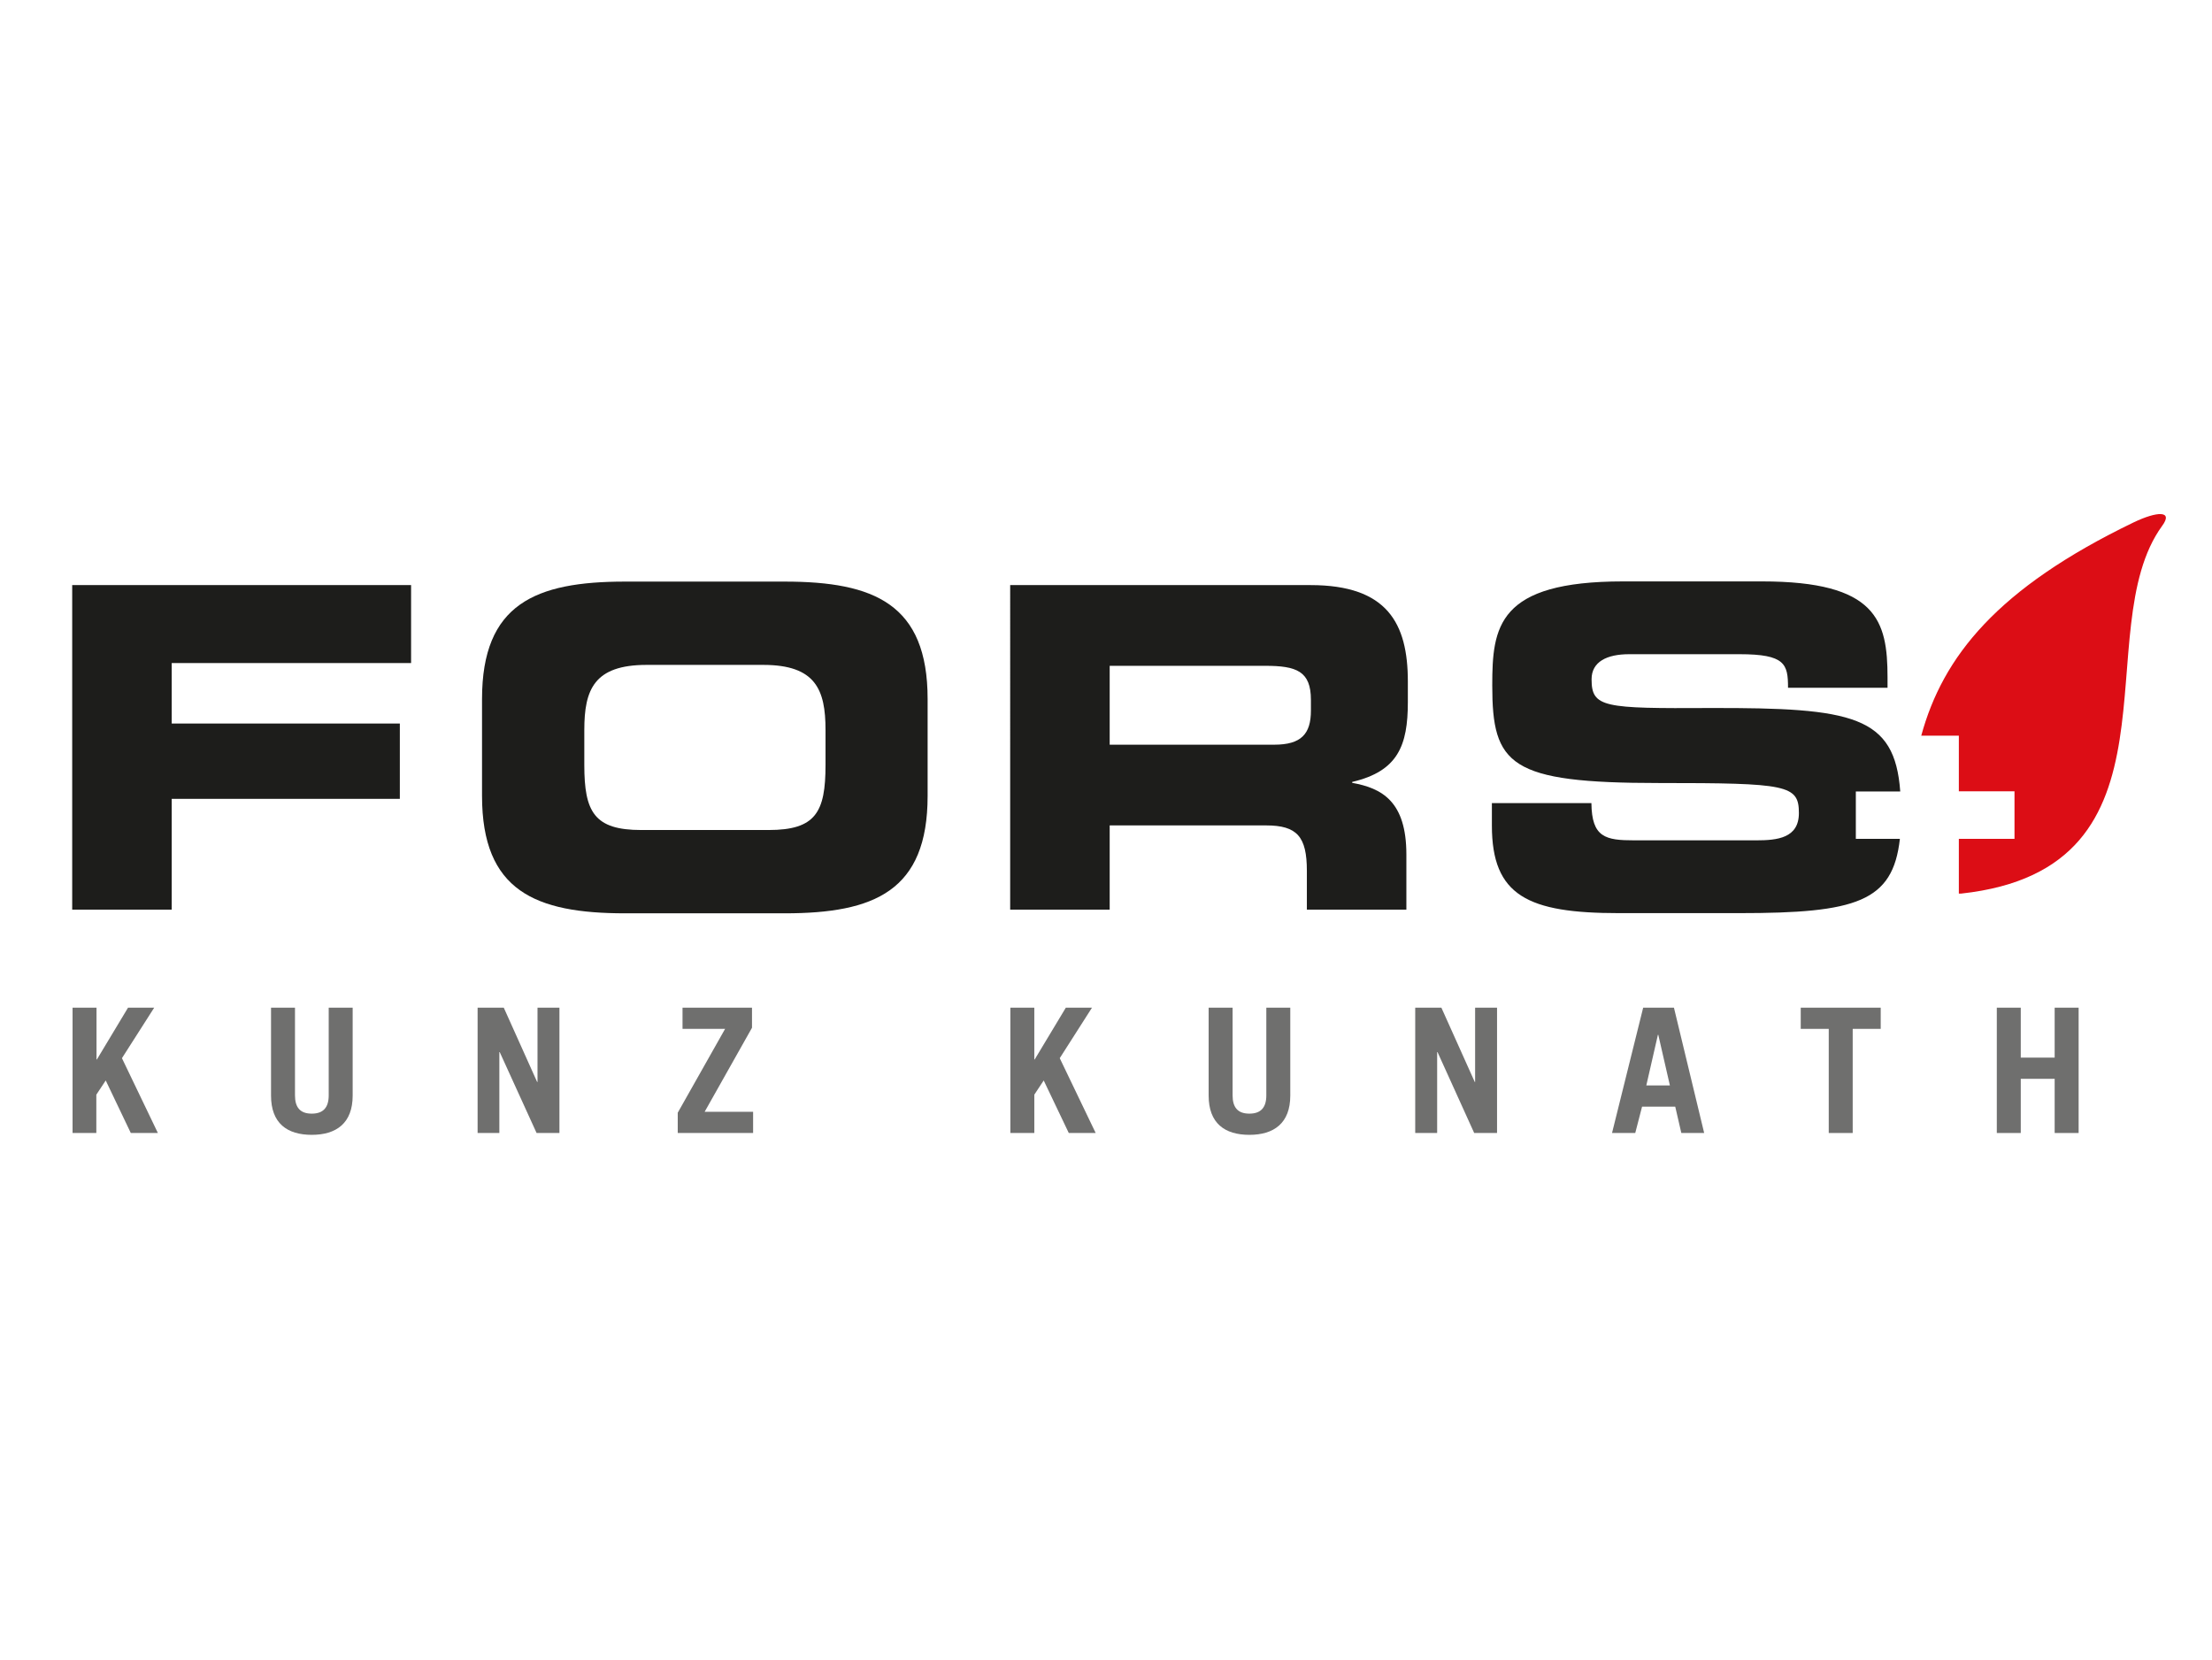
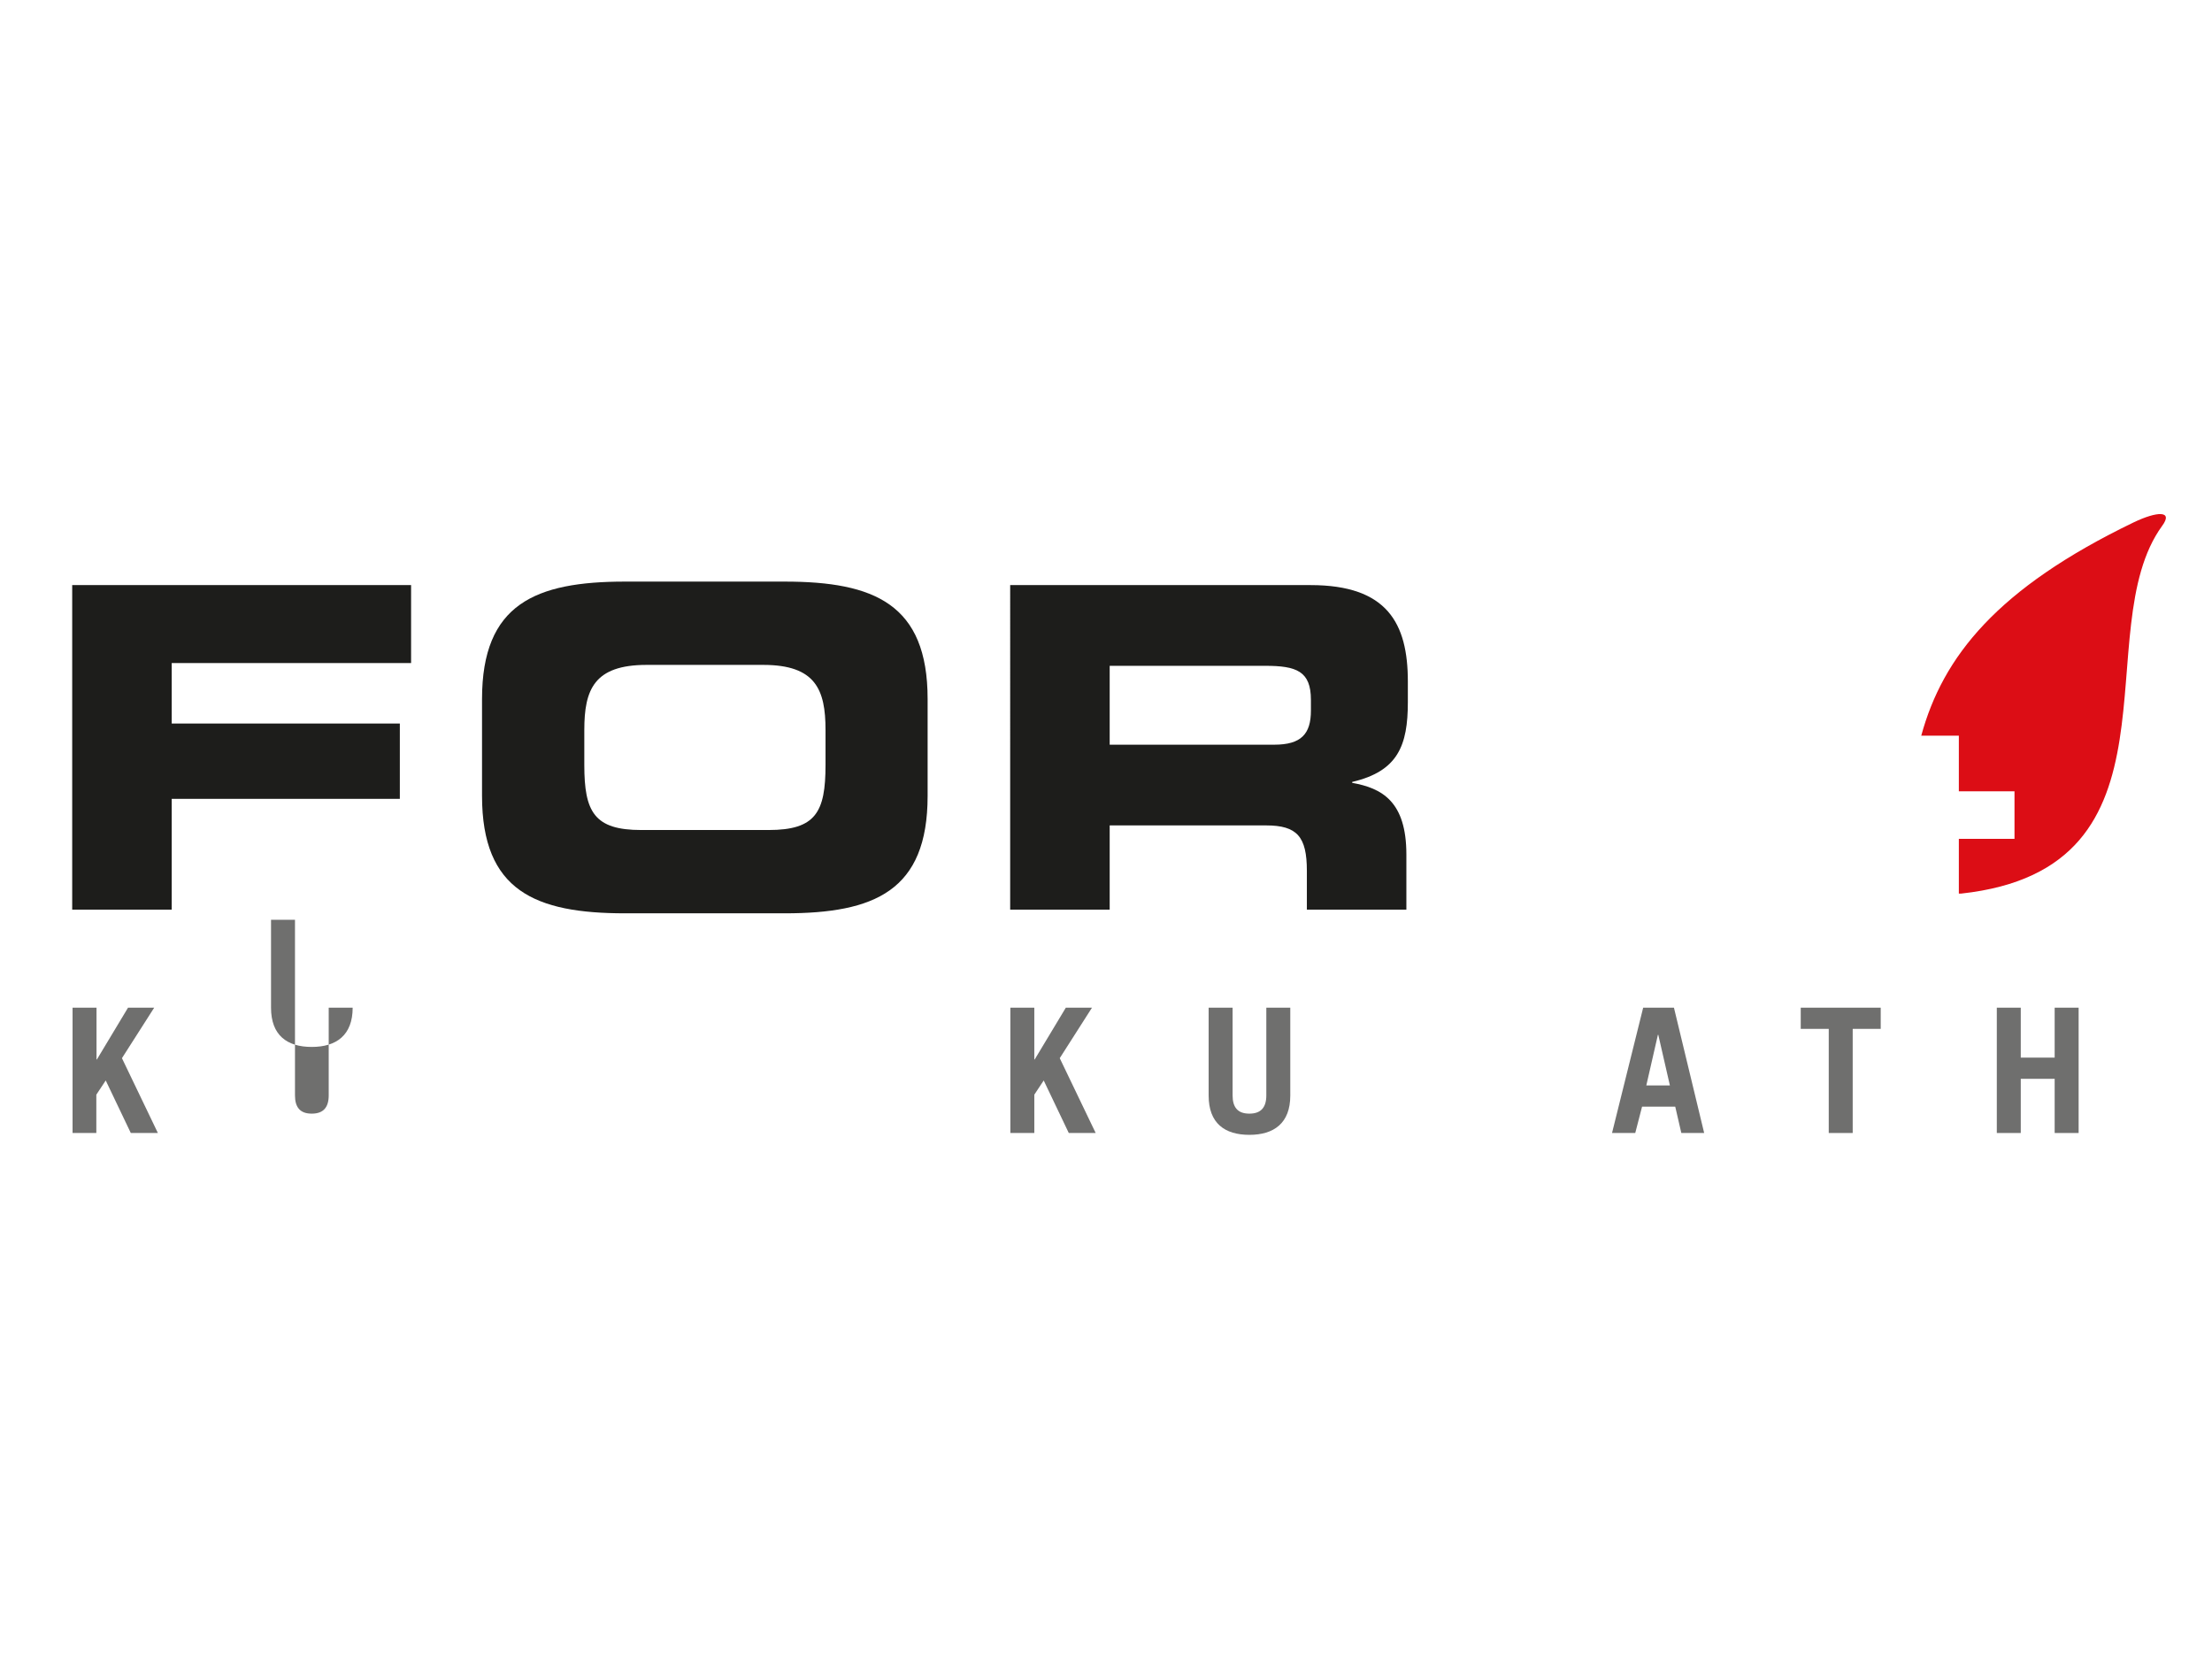
<svg xmlns="http://www.w3.org/2000/svg" version="1.1" width="854" height="641" viewBox="0 0 854 641">
  <svg version="1.1" id="Ebene_1" x="0" y="-21" viewBox="0 0 1200 960" style="enable-background:new 0 0 1200 960;" xml:space="preserve" width="854" height="683">
    <style type="text/css">
	.st0{fill:#1D1D1B;}
	.st1{fill:#6F6F6E;}
	.st2{fill:#DC0D15;}
</style>
    <g>
      <path class="st0" d="M39,347h183.9v42.3H93v32.8h123.8V463H93v60.1H39V347z" />
      <path class="st0" d="M261.4,408.8c0-51.6,29-63.7,77.6-63.7h86.6c48.6,0,77.6,12.2,77.6,63.7v52.6c0,51.6-28.9,63.7-77.6,63.7H339   c-48.7,0-77.6-12.2-77.6-63.7V408.8z M316.9,444.6c0,25.5,5.4,35.3,30.9,35.3h69.1c25.6,0,30.9-9.7,30.9-35.3v-19   c0-21.9-5.4-35.3-33.8-35.3h-63.3c-28.5,0-33.8,13.4-33.8,35.3V444.6z" />
      <path class="st0" d="M548,347h163c41.6,0,52.8,20.7,52.8,52.3v11.2c0,23.6-5.4,37.5-30.2,43.3v0.5c16.1,2.9,29.4,10,29.4,38.9v29.9   h-54V502c0-18.5-5.3-24.6-22.1-24.6H602v45.7h-54V347z M602,433.6h89.3c14.6,0,19.9-5.8,19.9-18.5v-5.8c0-15.6-7.8-18.5-24.8-18.5   H602V433.6z" />
      <g>
        <path class="st1" d="M39.2,644.3v-68h13v28.1h0.2l16.9-28.1h14.2l-17.5,27.4l19.5,40.6H70.8l-13.6-28.5l-5.1,7.7v20.8H39.2z" />
-         <path class="st1" d="M159.9,576.3v47.6c0,6.5,2.8,9.9,9.1,9.9c6.3,0,9.2-3.4,9.2-9.9v-47.6h13V624c0,15-8.9,21.3-22.2,21.3    c-13.4,0-22.1-6.3-22.1-21.3v-47.7H159.9z" />
-         <path class="st1" d="M259,644.3v-68h14.2l18.1,40.3h0.2v-40.3h11.9v68h-12.4L271,600.4h-0.2v43.9H259z" />
-         <path class="st1" d="M370.2,576.3h37.7v10.9l-25.7,45.6h26.3v11.5h-40.9v-11l25.7-45.5h-23.1V576.3z" />
+         <path class="st1" d="M159.9,576.3v47.6c0,6.5,2.8,9.9,9.1,9.9c6.3,0,9.2-3.4,9.2-9.9v-47.6h13c0,15-8.9,21.3-22.2,21.3    c-13.4,0-22.1-6.3-22.1-21.3v-47.7H159.9z" />
        <path class="st1" d="M548.1,644.3v-68h13v28.1h0.2l16.9-28.1h14.2l-17.5,27.4l19.5,40.6h-14.6l-13.6-28.5l-5.1,7.7v20.8H548.1z" />
        <path class="st1" d="M668.7,576.3v47.6c0,6.5,2.8,9.9,9.1,9.9c6.3,0,9.2-3.4,9.2-9.9v-47.6h13V624c0,15-8.9,21.3-22.2,21.3    c-13.4,0-22.1-6.3-22.1-21.3v-47.7H668.7z" />
-         <path class="st1" d="M767.8,644.3v-68h14.2l18.1,40.3h0.2v-40.3h11.9v68h-12.4l-19.9-43.9h-0.2v43.9H767.8z" />
        <path class="st1" d="M874.6,644.3l16.9-68h16.7l16.4,68h-12.4l-3.3-14.3h-18l-3.7,14.3H874.6z M893.2,618.5H906l-6.3-27.5h-0.2    L893.2,618.5z" />
        <path class="st1" d="M1020.4,576.3v11.5h-15.2v56.5h-13v-56.5H977v-11.5H1020.4z" />
        <path class="st1" d="M1083.4,644.3v-68h13v27.1h18.4v-27.1h13v68h-13v-29.4h-18.4v29.4H1083.4z" />
      </g>
      <path class="st2" d="M1157.6,313c-74.2,35.8-103.5,72.9-115.2,115.7h20.4v30.2h30.2v25.8h-30.2v29.7c0.4,0,0.9,0,1.2,0   c125.2-13.6,67.9-142.8,109.1-199.5C1179.4,306.4,1170.3,306.9,1157.6,313z" />
-       <path class="st0" d="M1006.9,484.8v-25.8h24.1c-3-41.1-25.5-45.5-103-45.3c-57.9,0.3-64.5-0.2-64.5-15.6c0-9.5,8.3-13.6,20.4-13.6   h59.9c24.8,0,26.3,5.4,26.3,18.2h54v-5.6c0-30.9-5.9-52.1-68.1-52.1h-75.4c-68.1,0-71,24.6-71,56.4c0,43.3,9.3,53,90.5,53   c69.6,0,75.9,1,75.9,16.3c0,13.6-11.7,14.8-23.1,14.8h-66.2c-15.6,0-23.1-1.5-23.3-20.2h-54v12.2c0,38.2,19.7,47.5,68.9,47.5h65.4   c63.4,0,83.3-6.1,87.1-40.3H1006.9z" />
    </g>
  </svg>
</svg>